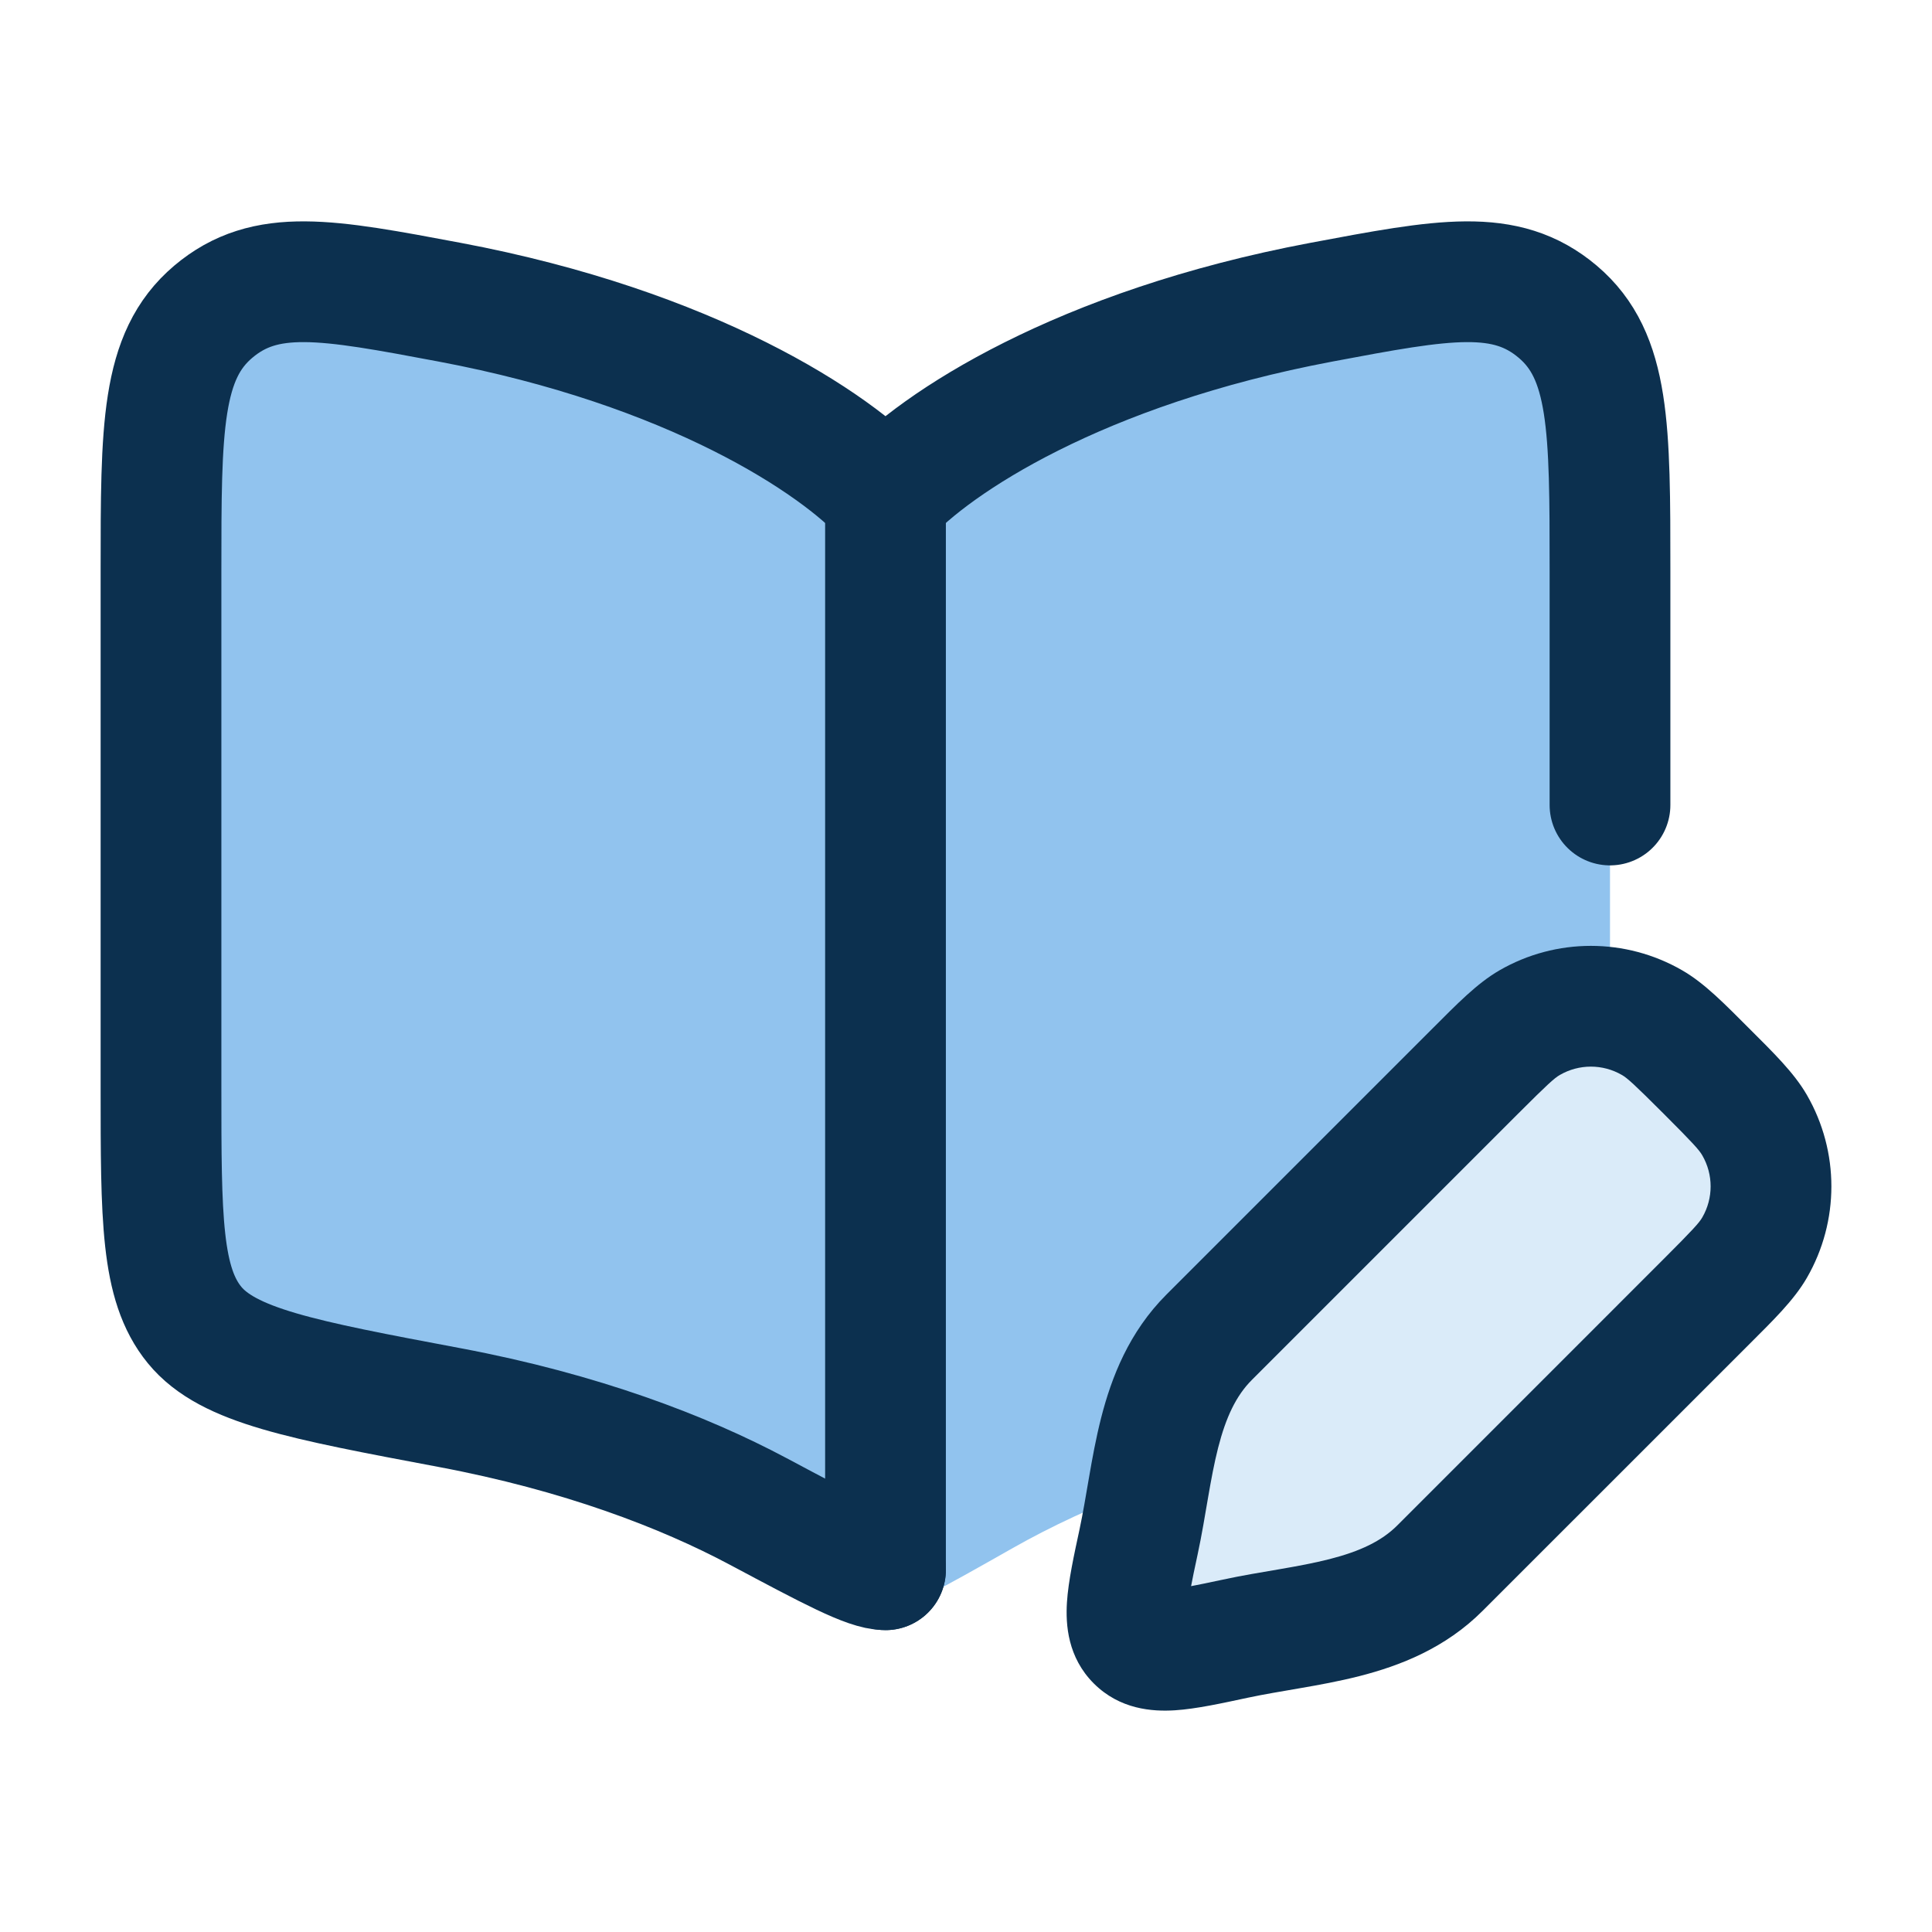
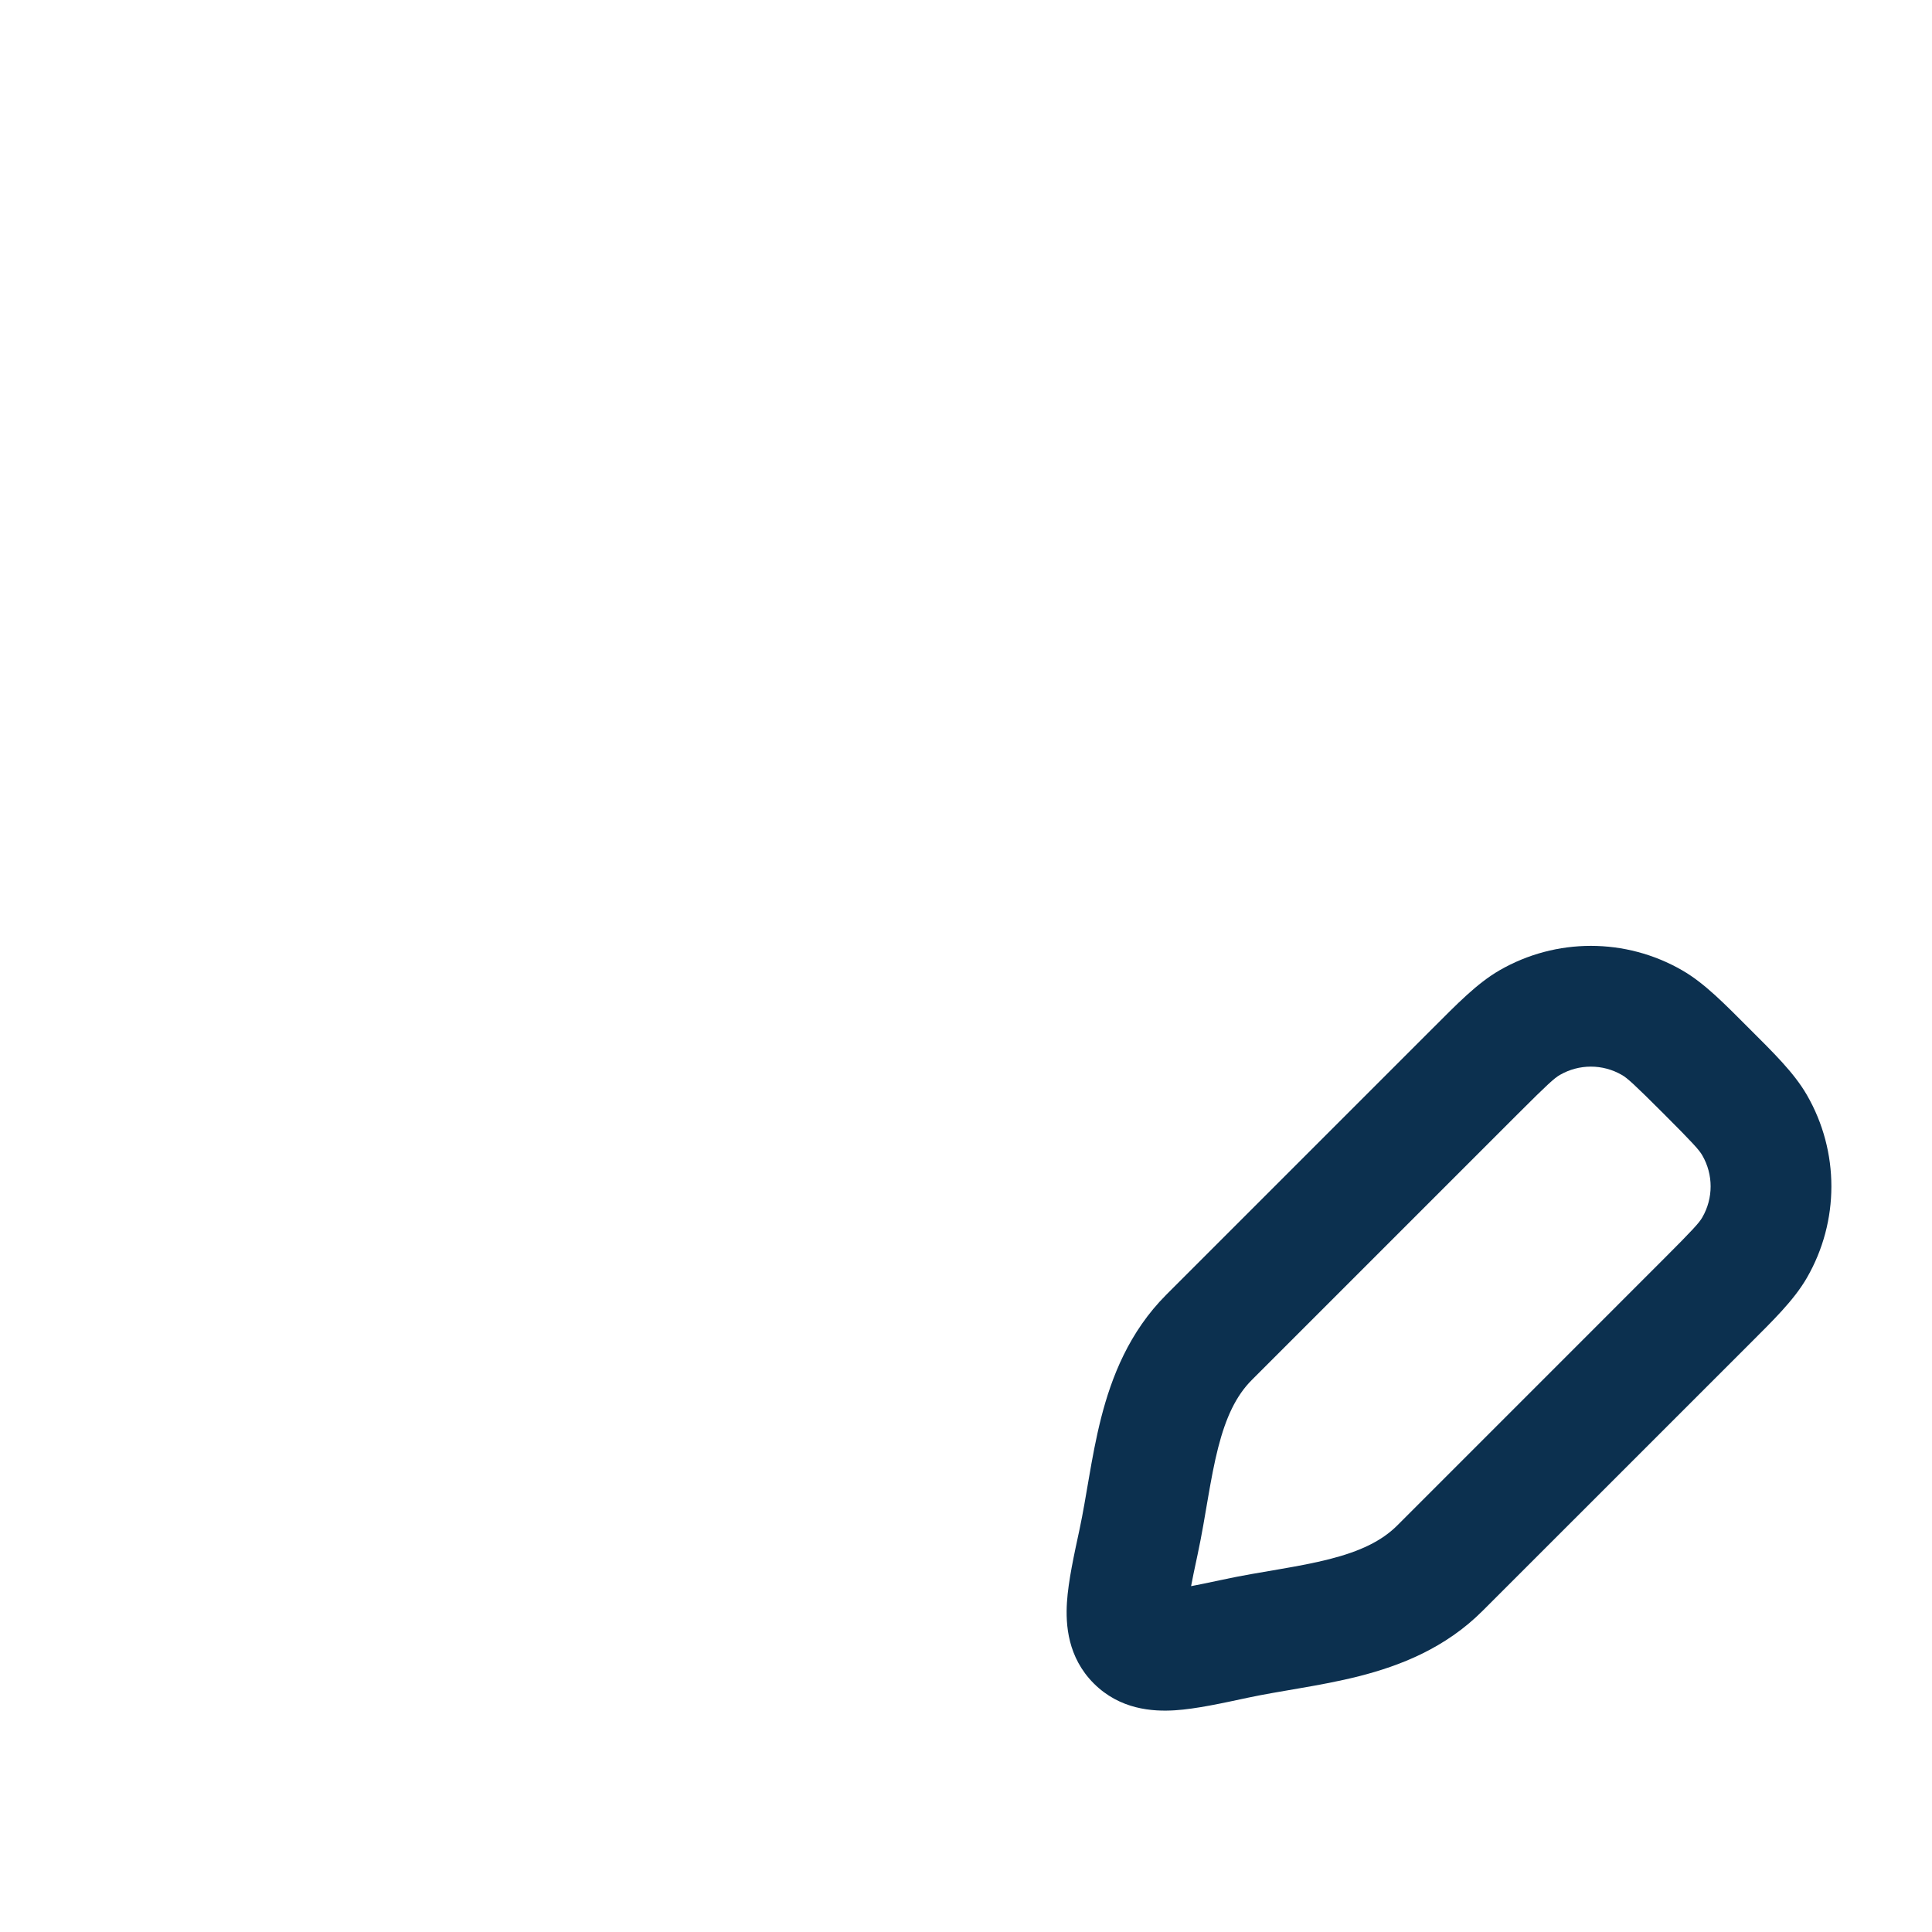
<svg xmlns="http://www.w3.org/2000/svg" width="48" height="48" viewBox="0 0 48 48" fill="none">
-   <path d="M11.165 6.539C17.179 7.741 20.764 11.557 22 13C24.118 12 25.176 10 32.835 6.539C35.882 5.93 37.405 5.626 38.703 6.793C40 7.959 40 9.854 40 13.643V27.259C40 30.724 40 32.456 39.167 33.537C38.335 34.619 36.501 34.985 32.835 35.718C29.567 36.371 27.016 37.411 25.169 38.457C23.353 39.486 22.445 40 22 40C21.555 40 20.647 39.486 18.831 38.457C16.984 37.411 14.433 36.371 11.165 35.718C7.499 34.985 5.665 34.619 4.833 33.537C4 32.456 4 30.724 4 27.259V13.643C4 9.854 4 7.959 5.297 6.793C6.595 5.626 8.118 5.93 11.165 6.539Z" fill="#91C3EE" />
-   <path d="M36.657 26.608C37.324 25.941 37.657 25.608 38.004 25.407C38.945 24.864 40.104 24.864 41.045 25.407C41.392 25.608 41.726 25.941 42.392 26.608C43.059 27.274 43.392 27.608 43.593 27.955C44.136 28.896 44.136 30.055 43.593 30.996C43.392 31.343 43.059 31.676 42.392 32.343L35.777 38.959C34.455 40.28 32.46 40.334 30.695 40.711C29.316 41.006 28.626 41.154 28.236 40.764C27.846 40.374 27.994 39.684 28.289 38.305C28.666 36.54 28.72 34.545 30.041 33.223L36.657 26.608Z" fill="#DAEBF9" />
-   <path d="M22 13V39" stroke="#0C304F" stroke-width="3" stroke-linecap="round" />
-   <path d="M22 39C21.555 39 20.647 38.516 18.831 37.548C16.984 36.564 14.433 35.584 11.165 34.97C7.499 34.28 5.665 33.936 4.833 32.918C4 31.9 4 30.269 4 27.009V14.193C4 10.627 4 8.844 5.297 7.746C6.595 6.648 8.118 6.934 11.165 7.507C17.179 8.638 20.764 11.004 22 12.362C23.236 11.004 26.821 8.638 32.835 7.507C35.882 6.934 37.405 6.648 38.703 7.746C40 8.844 40 10.627 40 14.193V20" stroke="#0C304F" stroke-width="3" stroke-linecap="round" stroke-linejoin="round" />
  <path d="M41.331 31.282L34.716 37.898L36.837 40.019L43.453 33.404L41.331 31.282ZM31.102 34.284L37.718 27.668L35.596 25.547L28.98 32.163L31.102 34.284ZM30.382 39.245C30.031 39.32 29.75 39.379 29.509 39.424C29.267 39.469 29.107 39.491 28.999 39.498C28.888 39.505 28.896 39.492 28.965 39.509C29.059 39.534 29.187 39.594 29.296 39.704L27.175 41.825C27.823 42.472 28.631 42.527 29.189 42.492C29.721 42.458 30.368 42.315 31.009 42.178L30.382 39.245ZM26.822 37.991C26.684 38.632 26.542 39.279 26.508 39.81C26.473 40.368 26.527 41.177 27.175 41.825L29.296 39.704C29.405 39.813 29.466 39.941 29.491 40.035C29.508 40.104 29.495 40.112 29.502 40.001C29.509 39.893 29.53 39.733 29.576 39.49C29.62 39.249 29.68 38.969 29.755 38.618L26.822 37.991ZM41.331 27.668C42.066 28.403 42.217 28.572 42.293 28.705L44.892 27.205C44.568 26.644 44.051 26.146 43.453 25.547L41.331 27.668ZM43.453 33.404C44.051 32.805 44.568 32.307 44.892 31.746L42.293 30.246C42.217 30.379 42.066 30.547 41.331 31.282L43.453 33.404ZM42.293 28.705C42.569 29.182 42.569 29.769 42.293 30.246L44.892 31.746C45.703 30.341 45.703 28.61 44.892 27.205L42.293 28.705ZM43.453 25.547C42.854 24.949 42.356 24.432 41.795 24.108L40.295 26.707C40.428 26.783 40.596 26.933 41.331 27.668L43.453 25.547ZM37.718 27.668C38.453 26.933 38.621 26.783 38.754 26.707L37.254 24.108C36.693 24.432 36.195 24.949 35.596 25.547L37.718 27.668ZM41.795 24.108C40.39 23.297 38.659 23.297 37.254 24.108L38.754 26.707C39.231 26.431 39.818 26.431 40.295 26.707L41.795 24.108ZM34.716 37.898C34.325 38.289 33.79 38.542 33.031 38.736C32.651 38.833 32.245 38.908 31.793 38.986C31.358 39.061 30.86 39.142 30.382 39.245L31.009 42.178C31.413 42.092 31.826 42.025 32.303 41.942C32.763 41.863 33.269 41.771 33.773 41.643C34.783 41.385 35.907 40.95 36.837 40.019L34.716 37.898ZM29.755 38.618C29.858 38.139 29.939 37.642 30.014 37.207C30.092 36.755 30.167 36.349 30.264 35.969C30.458 35.21 30.711 34.675 31.102 34.284L28.98 32.163C28.05 33.093 27.615 34.217 27.357 35.227C27.229 35.731 27.137 36.237 27.058 36.697C26.975 37.174 26.908 37.587 26.822 37.991L29.755 38.618Z" fill="#0C304F" />
</svg>